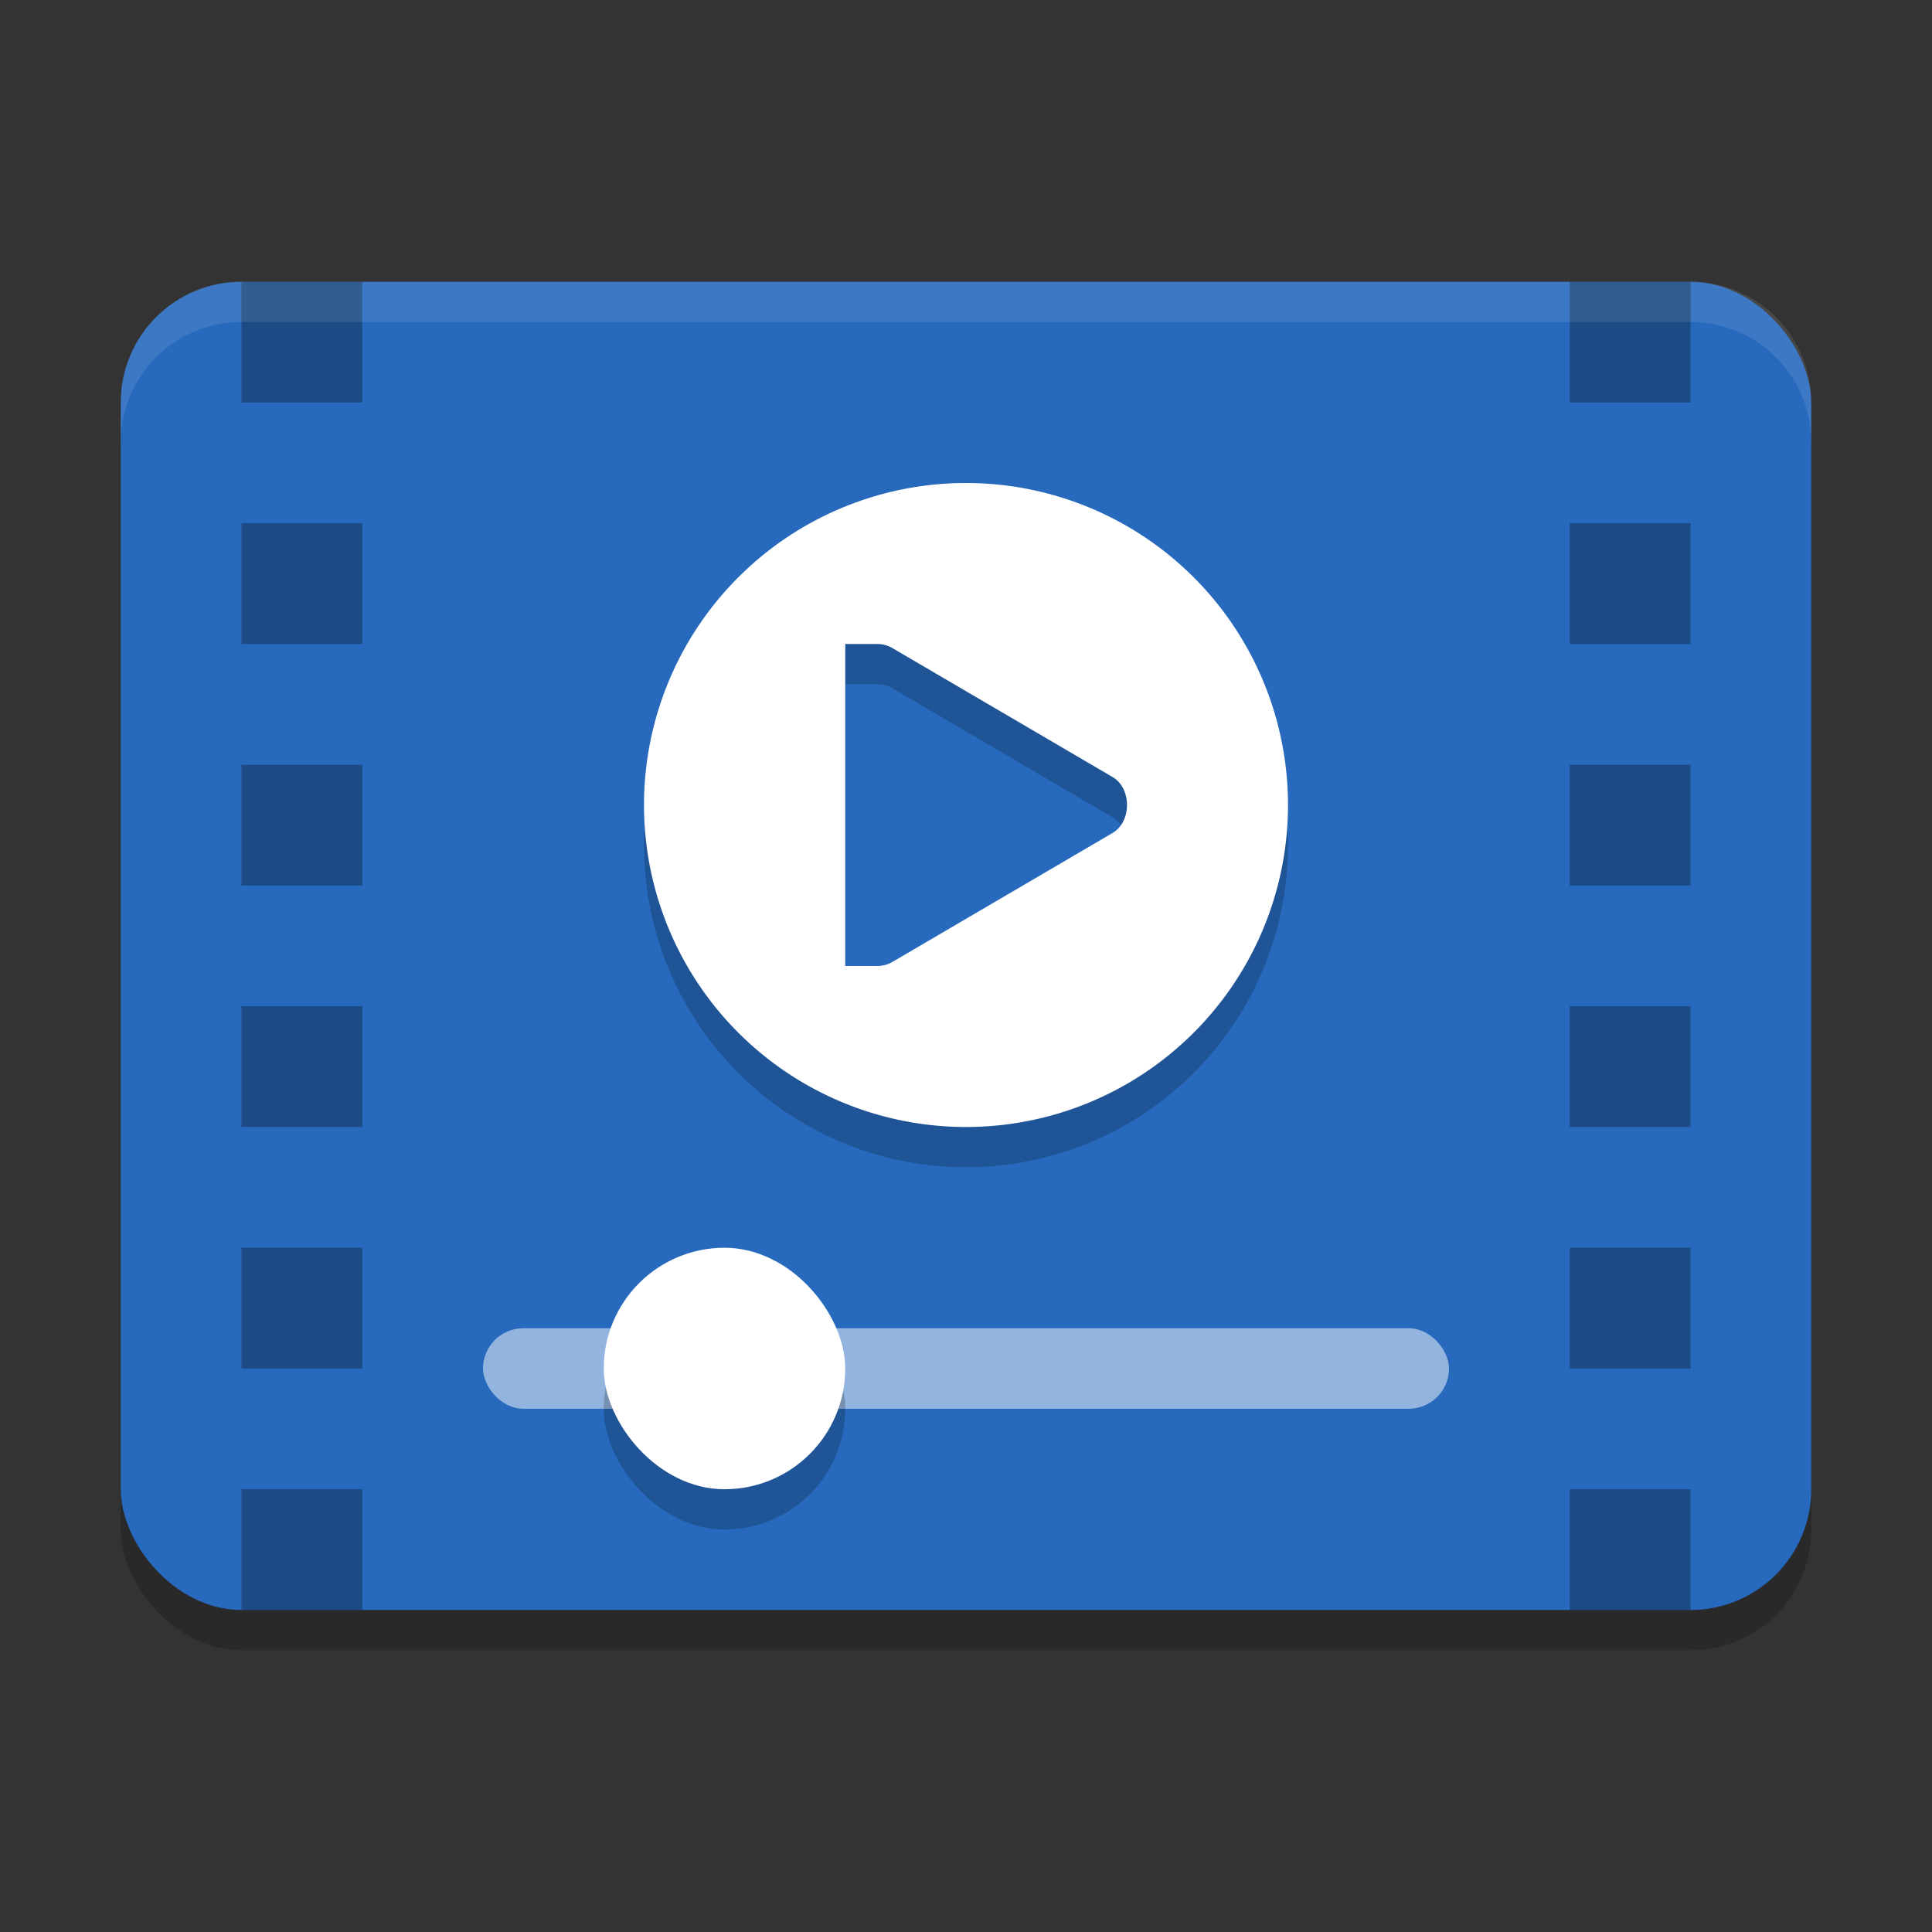
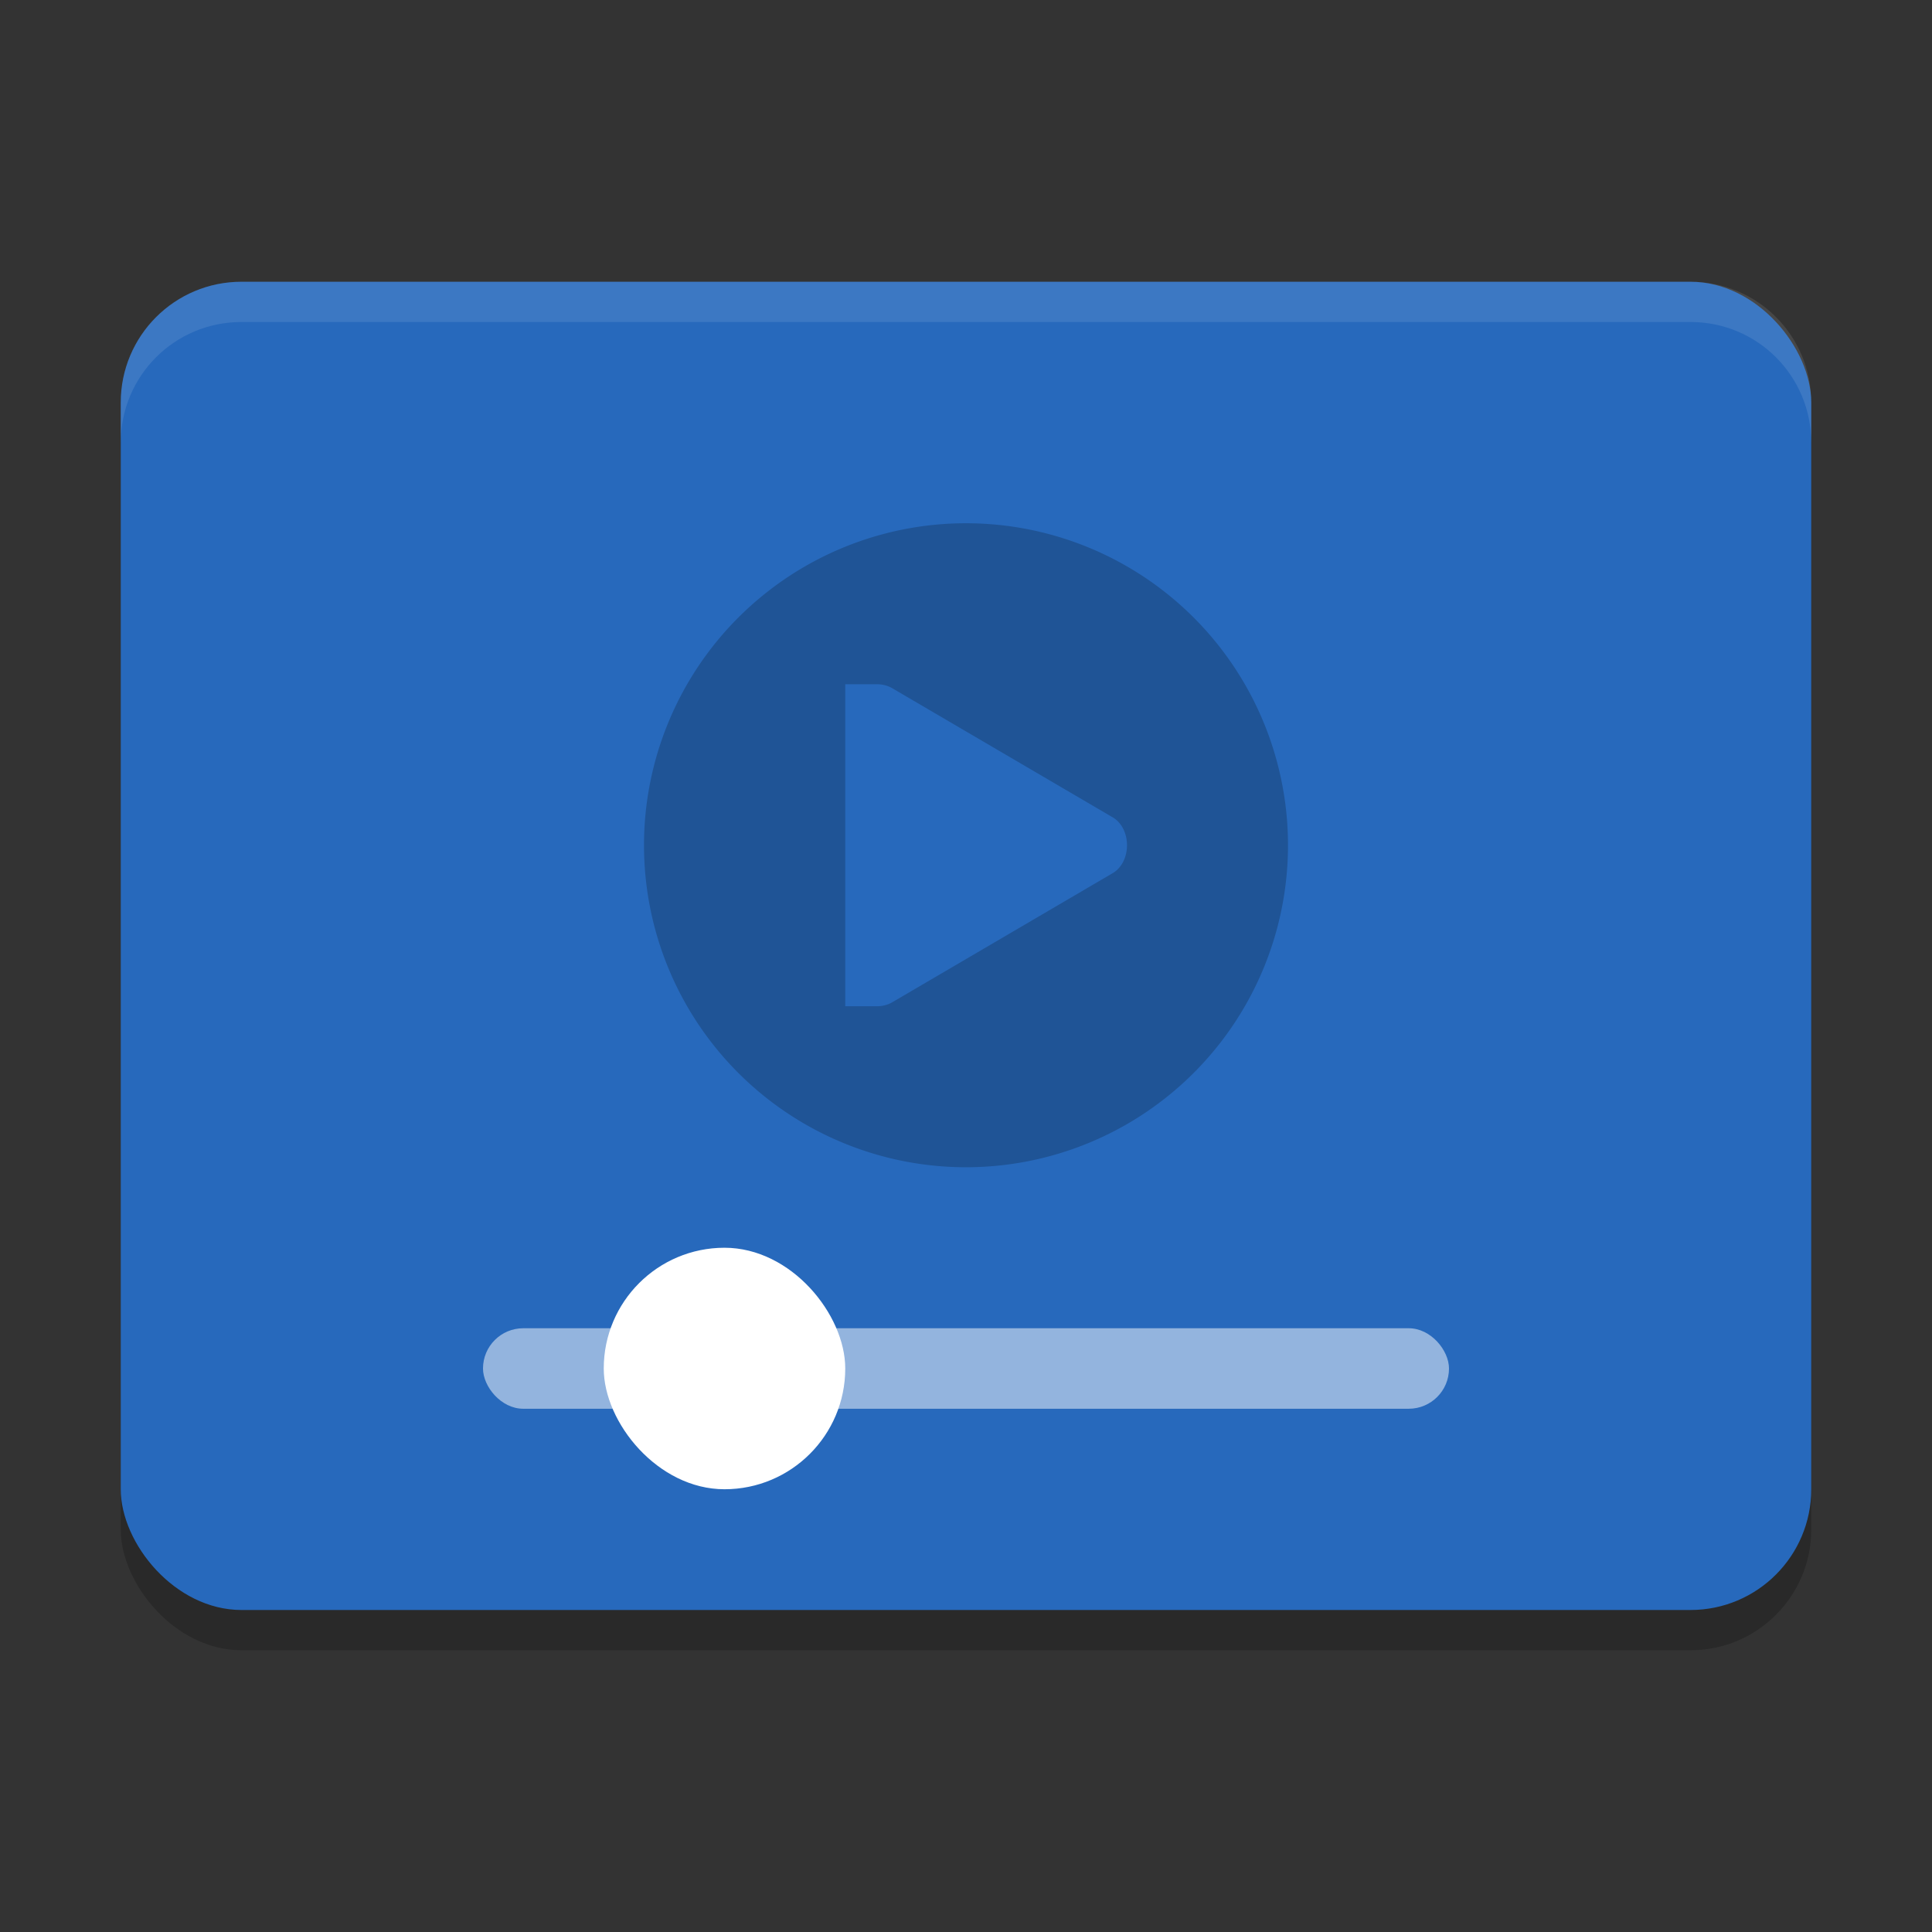
<svg xmlns="http://www.w3.org/2000/svg" width="48" height="48" version="1.0">
  <rect width="100%" height="100%" fill="#333333" stroke="none" />
  <rect style="opacity:0.2" width="42" height="33" x="3" y="8" rx="3" ry="3" />
  <rect style="fill:#2769bc" width="42" height="33" x="3" y="7" rx="3" ry="3" />
-   <path style="opacity:0.3" d="M 6 7 L 6 10 L 9 10 L 9 7 L 6 7 z M 39 7 L 39 10 L 42 10 L 42 7 L 39 7 z M 6 13 L 6 16 L 9 16 L 9 13 L 6 13 z M 39 13 L 39 16 L 42 16 L 42 13 L 39 13 z M 6 19 L 6 22 L 9 22 L 9 19 L 6 19 z M 39 19 L 39 22 L 42 22 L 42 19 L 39 19 z M 6 25 L 6 28 L 9 28 L 9 25 L 6 25 z M 39 25 L 39 28 L 42 28 L 42 25 L 39 25 z M 6 31 L 6 34 L 9 34 L 9 31 L 6 31 z M 39 31 L 39 34 L 42 34 L 42 31 L 39 31 z M 6 37 L 6 40 L 9 40 L 9 37 L 6 37 z M 39 37 L 39 40 L 42 40 L 42 37 L 39 37 z" />
  <path style="opacity:0.2" d="m 24,13 a 8,8 0 0 0 -8,8 8,8 0 0 0 8,8 8,8 0 0 0 8,-8 8,8 0 0 0 -8,-8 z m -3,4 h 0.707 0.074 c 0.137,-0.001 0.27,0.031 0.389,0.1 l 5.465,3.201 C 27.877,20.438 28,20.719 28,21 c 0,0.281 -0.123,0.562 -0.365,0.699 l -5.465,3.201 C 22.051,24.969 21.918,25.001 21.781,25 H 21.707 21 Z" />
-   <path style="fill:#ffffff" d="M 24 12 A 8 8 0 0 0 16 20 A 8 8 0 0 0 24 28 A 8 8 0 0 0 32 20 A 8 8 0 0 0 24 12 z M 21 16 L 21.707 16 L 21.781 16 C 21.918 15.999 22.051 16.031 22.17 16.1 L 27.635 19.301 C 27.877 19.438 28 19.719 28 20 C 28 20.281 27.877 20.562 27.635 20.699 L 22.17 23.9 C 22.051 23.969 21.918 24.001 21.781 24 L 21.707 24 L 21 24 L 21 16 z" />
  <rect style="opacity:0.5;fill:#ffffff" width="24" height="2" x="12" y="33" rx="1" ry="1" />
-   <rect style="opacity:0.2" width="6" height="6" x="15" y="32" rx="3" ry="3" />
  <rect style="fill:#ffffff" width="6" height="6" x="15" y="31" rx="3" ry="3" />
  <path style="opacity:0.1;fill:#ffffff" d="M 6 7 C 4.338 7 3 8.338 3 10 L 3 11 C 3 9.338 4.338 8 6 8 L 42 8 C 43.662 8 45 9.338 45 11 L 45 10 C 45 8.338 43.662 7 42 7 L 6 7 z" />
</svg>